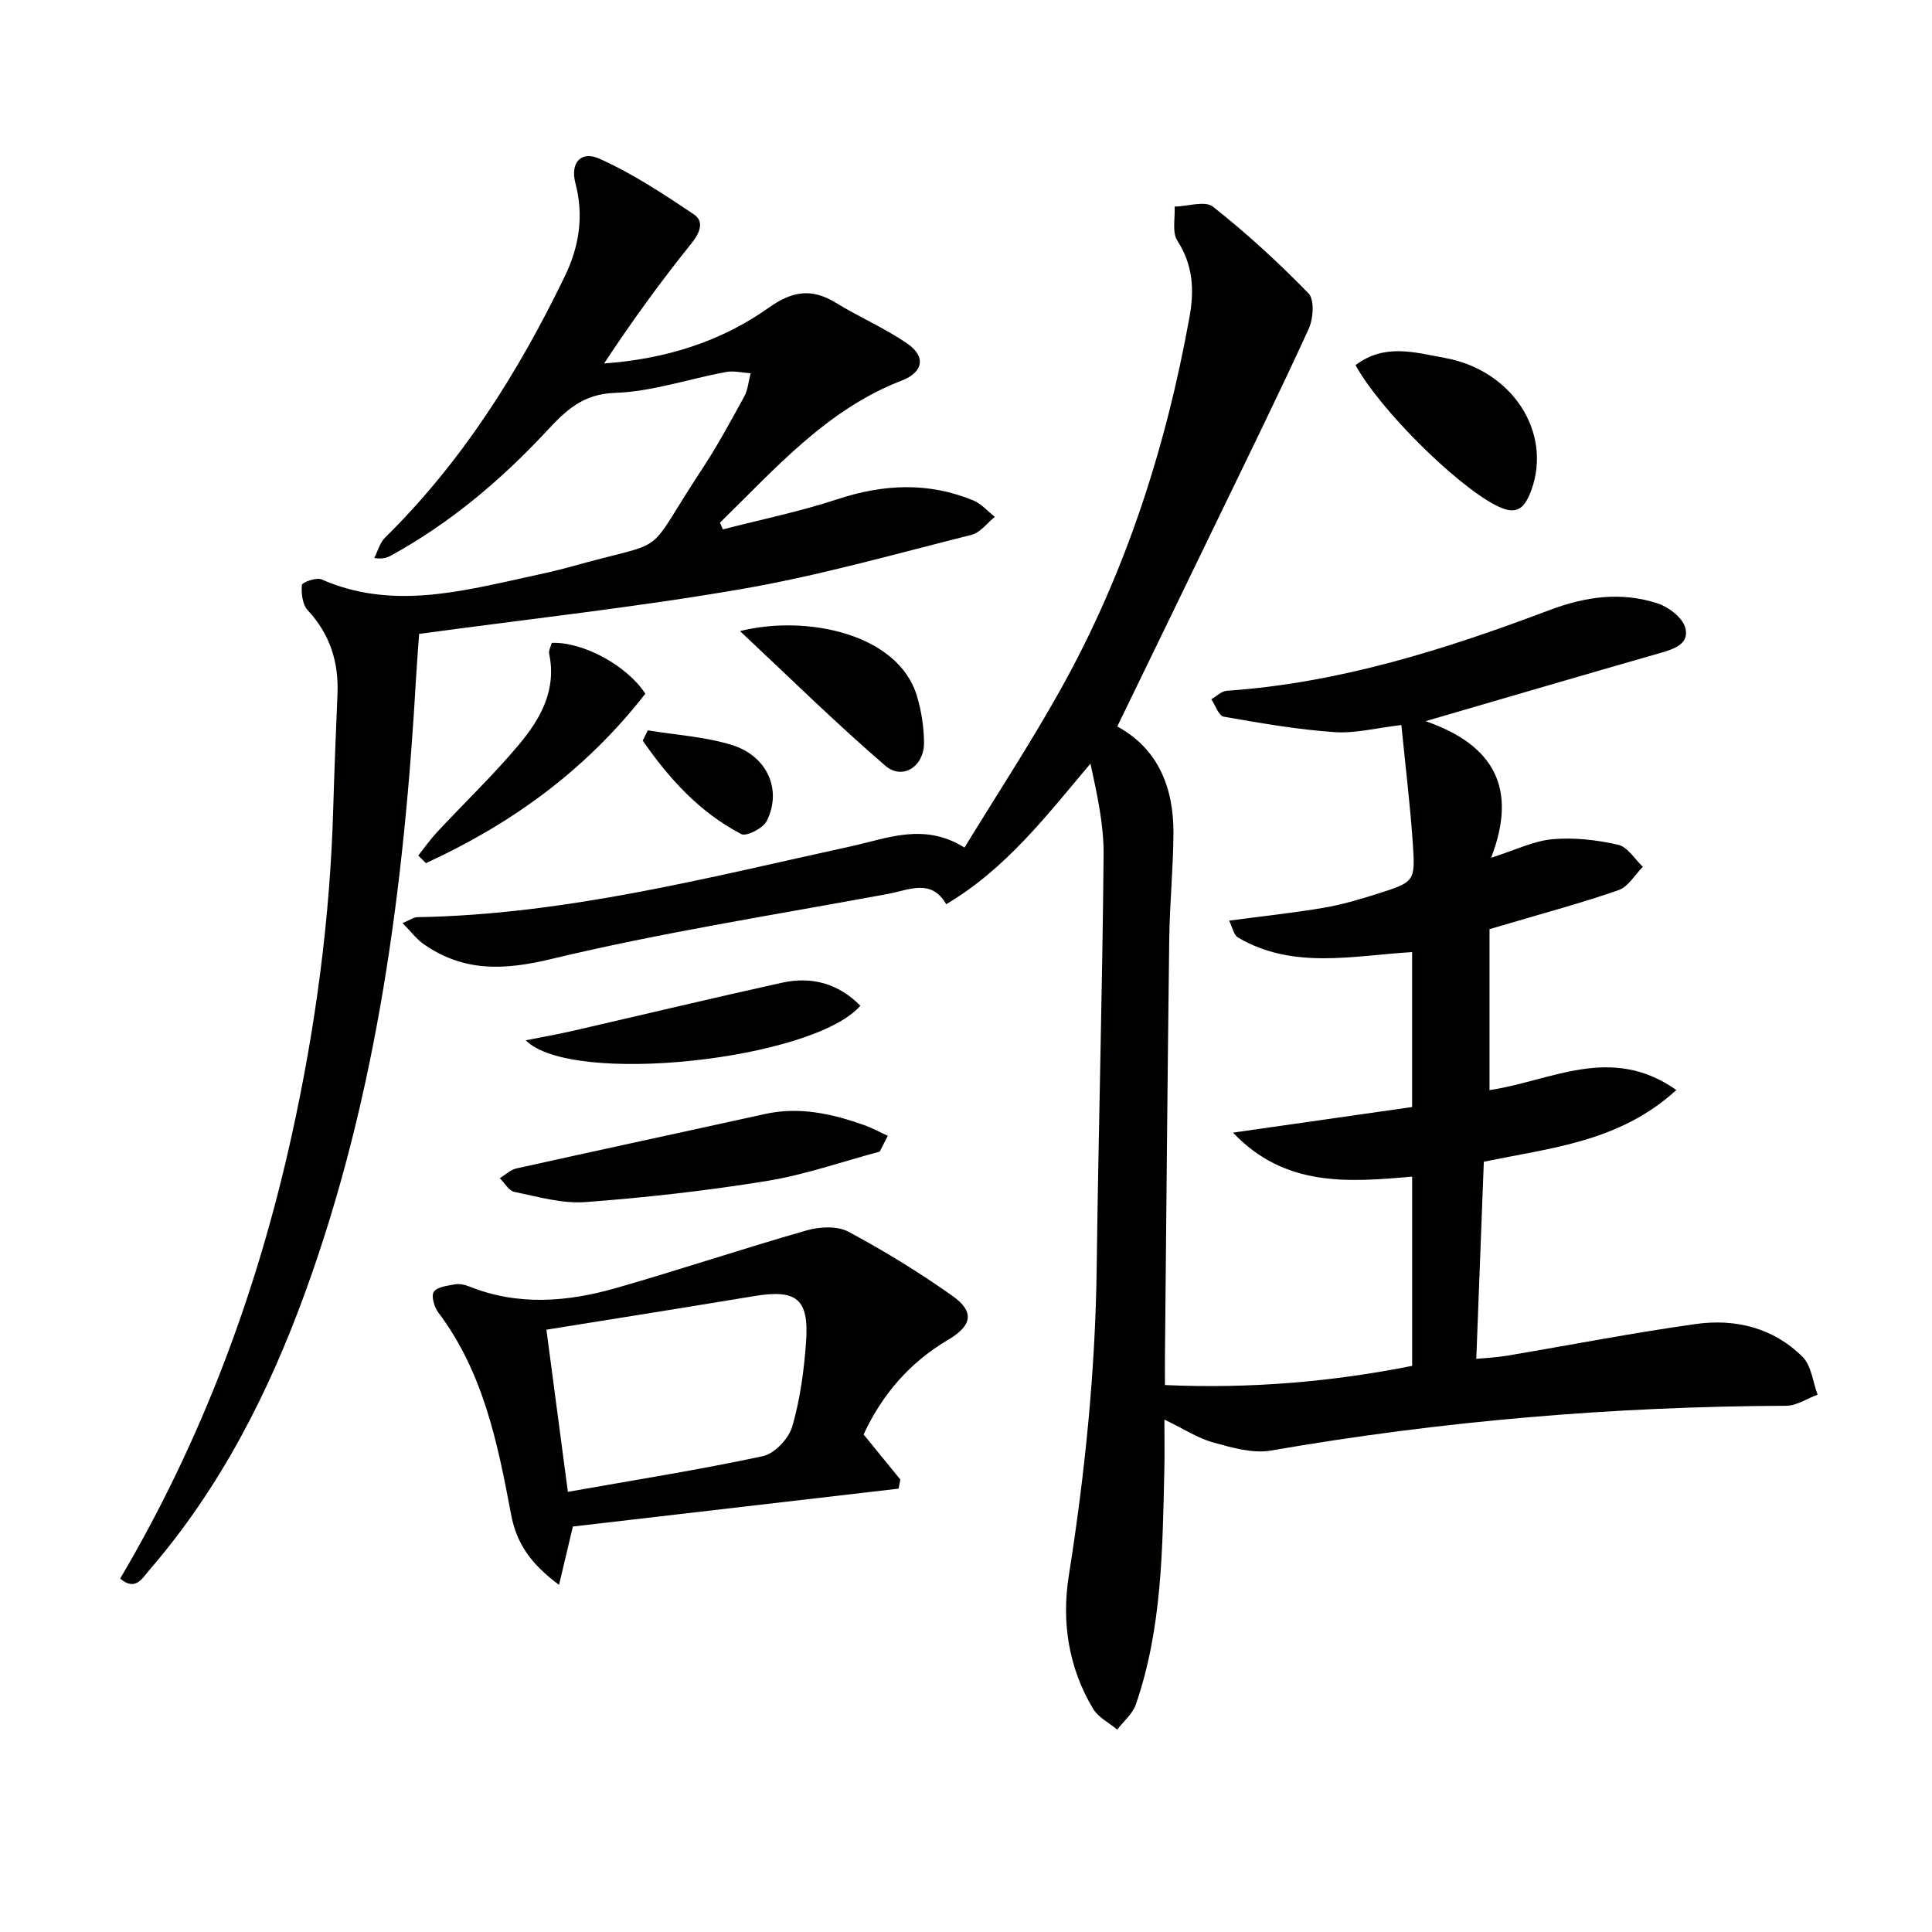
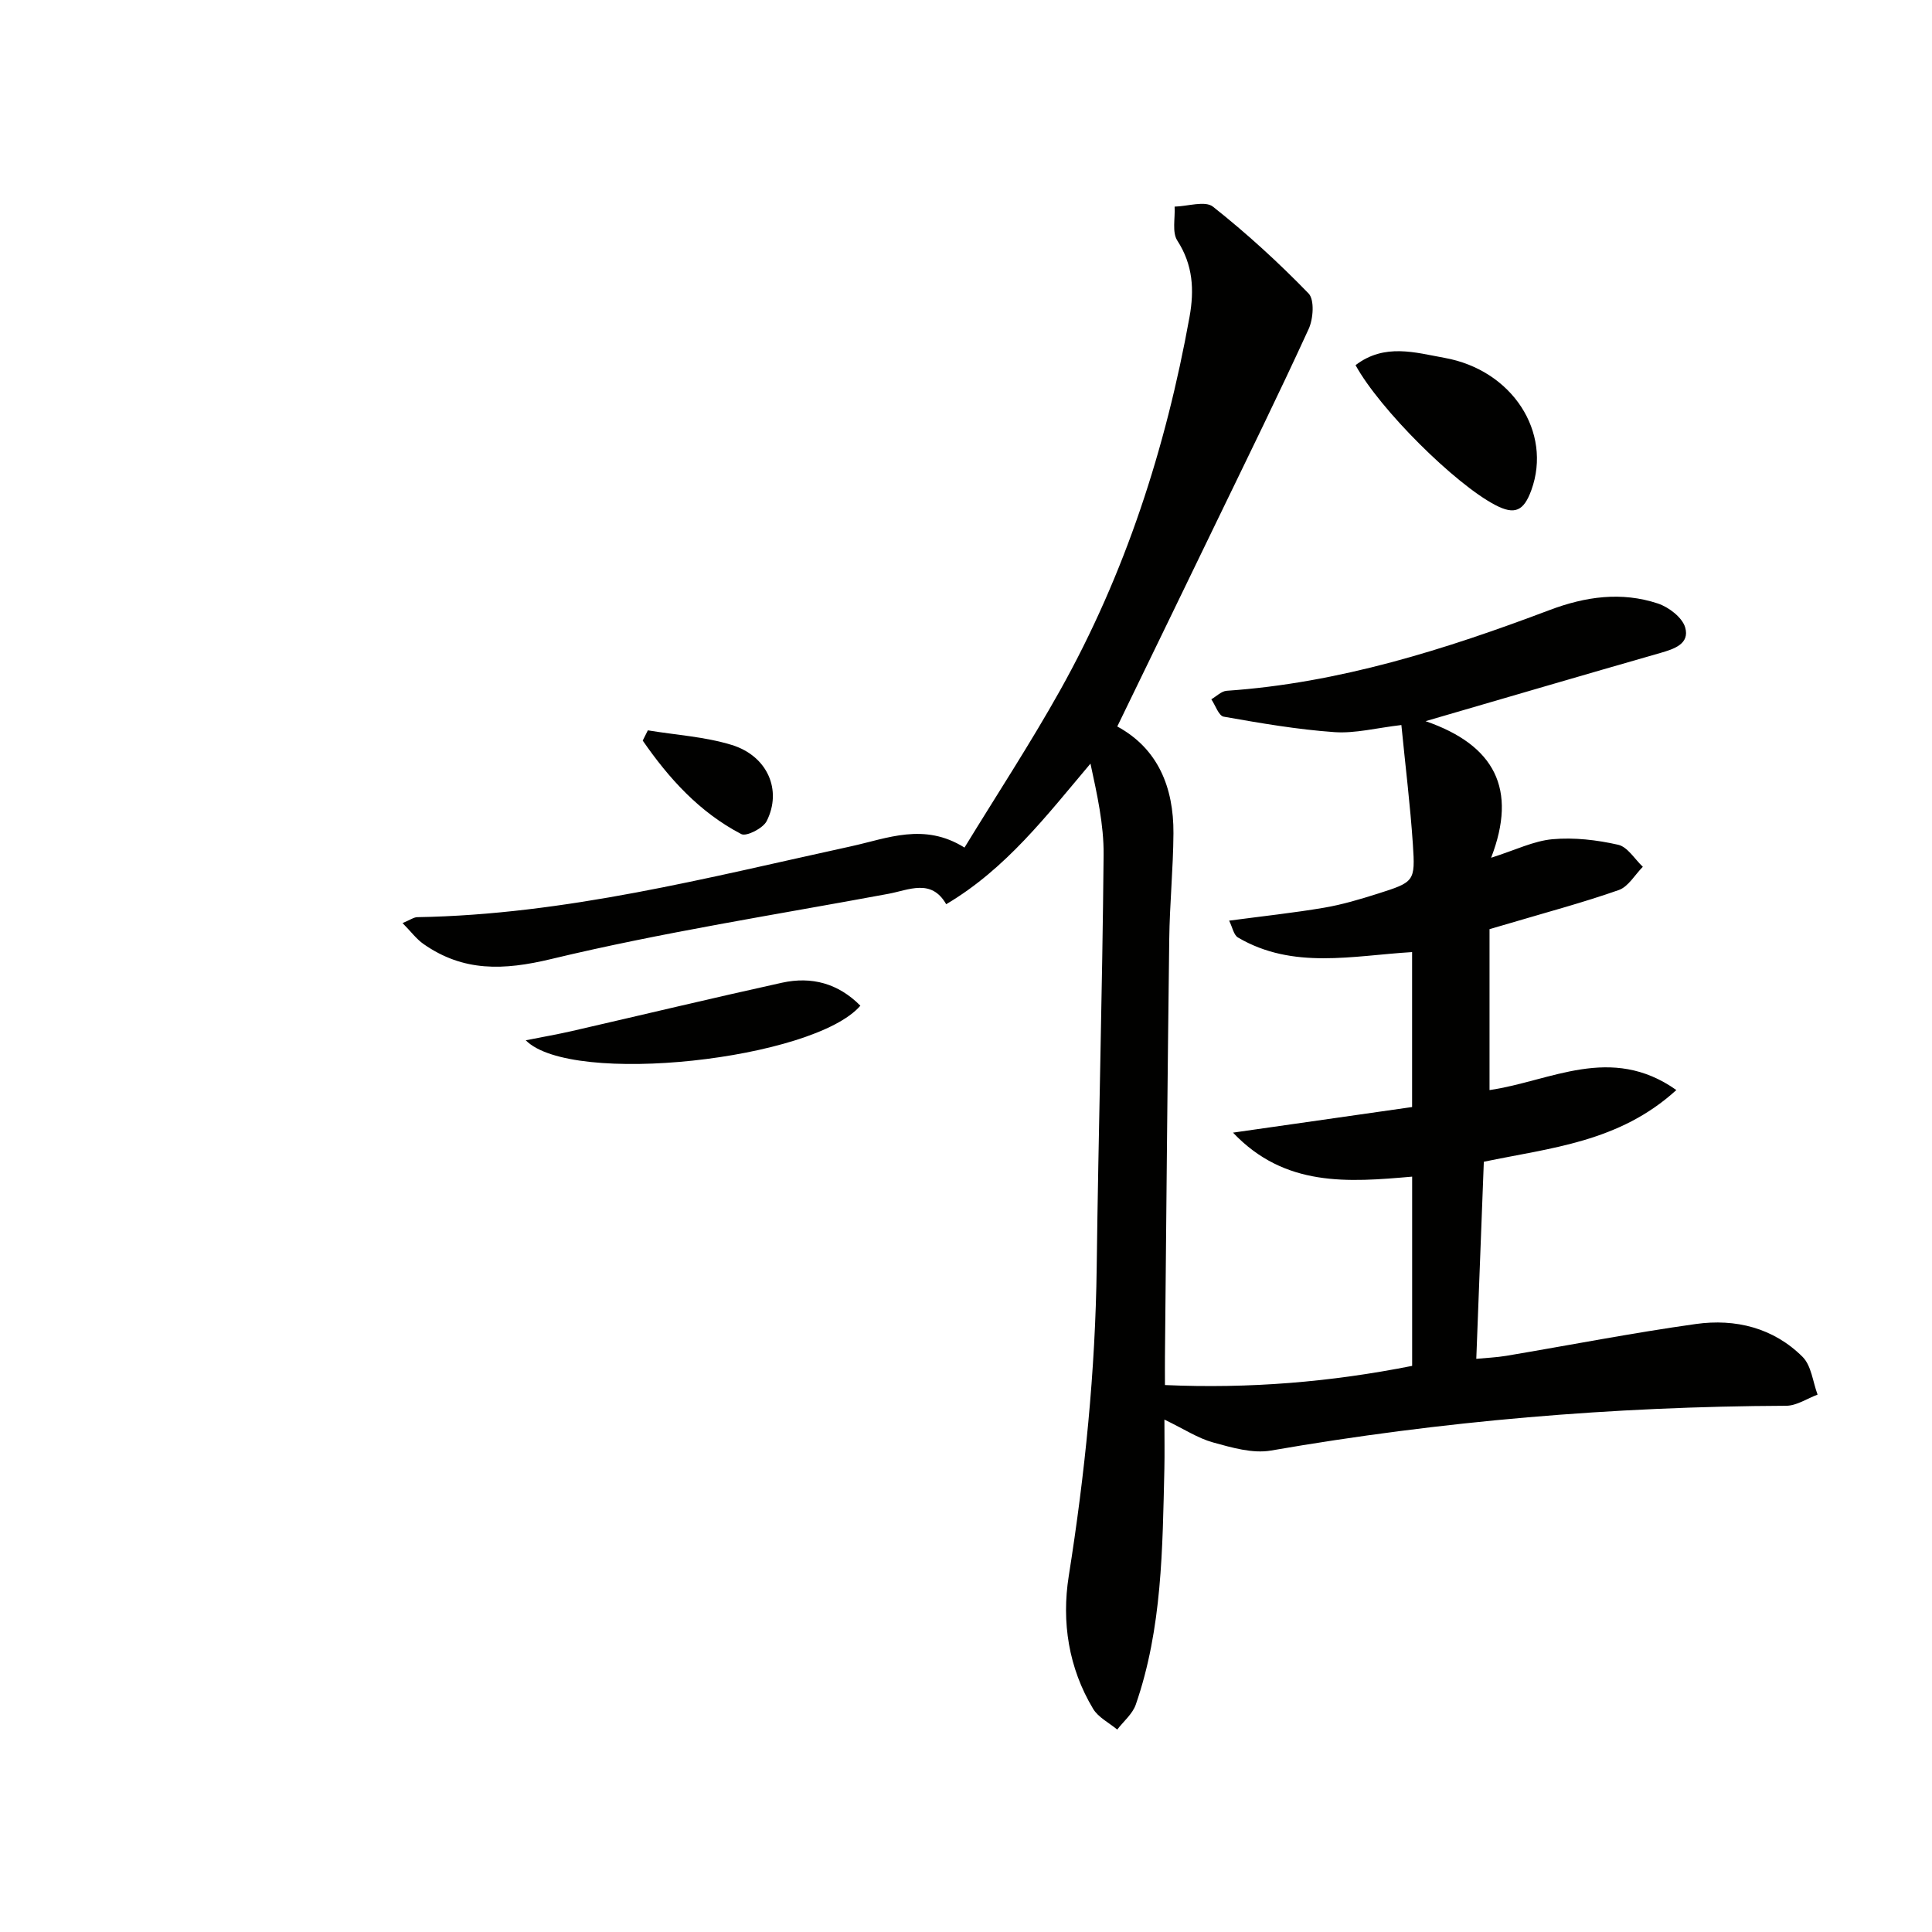
<svg xmlns="http://www.w3.org/2000/svg" enable-background="new 0 0 400 400" viewBox="0 0 400 400">
  <g fill="#010100">
    <path d="m255.28 234.5c13.39-1.91 25.18-3.6 37.08-5.3 0-11.07 0-21.35 0-32.08-12.31.74-24.67 3.67-36.05-3.02-.89-.52-1.14-2.11-1.83-3.49 6.99-.93 13.36-1.61 19.67-2.68 3.74-.64 7.43-1.74 11.06-2.89 7.63-2.43 7.82-2.51 7.31-10.24-.54-8.08-1.54-16.12-2.38-24.69-5.11.59-9.54 1.77-13.86 1.47-7.68-.54-15.32-1.86-22.92-3.2-1.04-.18-1.72-2.35-2.57-3.6 1.06-.61 2.08-1.68 3.18-1.76 23.29-1.6 45.24-8.55 66.87-16.72 7.42-2.8 14.87-3.85 22.41-1.35 2.26.75 5.06 2.9 5.65 4.96.97 3.39-2.26 4.45-5.15 5.28-15.71 4.5-31.39 9.11-48.6 14.12 14.32 4.95 19.06 14.06 13.57 28.28 5.04-1.6 8.81-3.49 12.72-3.84 4.48-.4 9.18.15 13.59 1.15 1.94.44 3.42 2.98 5.1 4.56-1.64 1.65-3 4.11-4.97 4.81-7.34 2.58-14.88 4.59-22.35 6.81-1.42.42-2.84.83-4.42 1.29v33.32c12.56-1.81 25.1-9.62 38.68-.01-11.86 10.82-26.09 11.96-39.86 14.85-.52 13.48-1.03 26.88-1.56 40.8 2.07-.2 4.15-.28 6.2-.62 13.09-2.2 26.12-4.75 39.26-6.59 8.2-1.15 16.07.79 22.1 6.81 1.82 1.82 2.11 5.16 3.1 7.81-2.17.81-4.33 2.3-6.5 2.31-35.82.15-71.36 3.14-106.67 9.27-3.8.66-8.11-.61-11.99-1.68-3.13-.86-5.98-2.76-10.07-4.73 0 3.81.06 7.02-.01 10.23-.39 16.45-.44 32.97-5.92 48.78-.67 1.93-2.53 3.46-3.84 5.17-1.7-1.42-3.93-2.52-5-4.31-5.08-8.47-6.54-17.97-5.04-27.46 3.36-21.21 5.52-42.48 5.79-63.96.36-28.46 1.17-56.91 1.43-85.37.06-6.28-1.36-12.57-2.72-18.89-9.13 10.8-17.44 21.74-29.87 29.11-3.08-5.38-7.72-2.94-11.99-2.15-23.3 4.33-46.78 7.97-69.8 13.5-9.86 2.37-18.17 2.65-26.41-3.1-1.49-1.04-2.62-2.59-4.36-4.35 1.61-.66 2.33-1.21 3.06-1.22 30.65-.52 60.12-8.19 89.8-14.67 7.52-1.64 15.1-4.98 23.49.26 6.73-11.01 13.64-21.55 19.78-32.53 13.51-24.15 21.9-50.16 26.81-77.34 1-5.57.73-10.76-2.53-15.8-1.12-1.74-.42-4.65-.56-7.03 2.7-.06 6.31-1.28 7.94.01 6.98 5.52 13.59 11.57 19.79 17.96 1.26 1.3.99 5.27.02 7.37-6.14 13.41-12.65 26.64-19.07 39.91-6.72 13.91-13.48 27.81-20.55 42.38 8.41 4.56 11.69 12.59 11.63 22.12-.05 7.31-.78 14.62-.87 21.93-.37 28.8-.61 57.61-.89 86.41-.02 1.81 0 3.61 0 5.89 17.49.78 34.37-.63 51.18-3.97 0-13.25 0-26.04 0-39.18-13.26 1.16-26.35 2.21-37.09-9.11z" />
-     <path d="m86.78 131.24c-.14 1.93-.42 5.35-.62 8.79-2.47 43.43-7.99 86.31-22.95 127.48-7.61 20.93-17.61 40.55-32.27 57.53-1.48 1.72-2.91 4.49-6.06 1.79 16.91-28.64 28.34-59.3 35.48-91.58 4.96-22.42 8-45.12 8.64-68.11.22-7.81.55-15.63.87-23.44.28-6.63-1.55-12.4-6.17-17.37-1.09-1.17-1.34-3.49-1.2-5.22.04-.53 3-1.62 4.05-1.16 14.26 6.26 28.34 2.64 42.44-.44 3.08-.67 6.17-1.34 9.21-2.19 21.24-5.95 14.63-1.21 27.1-20.11 3.2-4.85 5.98-9.99 8.77-15.09.78-1.43.91-3.22 1.34-4.84-1.7-.11-3.47-.56-5.1-.26-7.67 1.42-15.26 4.05-22.95 4.32-6.69.23-10.15 3.58-14.16 7.89-9.45 10.15-20 19.06-32.24 25.79-.82.45-1.71.77-3.48.51.74-1.43 1.17-3.17 2.26-4.24 15.87-15.63 27.54-34.13 37.18-54.05 3.01-6.21 3.99-12.57 2.21-19.34-1.09-4.12 1.09-6.79 5-5.03 6.87 3.08 13.28 7.31 19.56 11.54 2.1 1.41 1.3 3.72-.53 5.98-6.4 7.95-12.4 16.22-18.09 24.86 12.62-.91 24.12-4.46 34.08-11.54 4.92-3.49 8.91-4.08 13.92-1.01 4.81 2.95 10.06 5.21 14.71 8.38 3.99 2.72 3.4 5.98-1.08 7.71-15.59 6.02-26.17 18.25-37.63 29.41.19.47.39.94.58 1.41 7.91-2.05 15.95-3.69 23.69-6.24 9.55-3.15 18.87-3.61 28.2.25 1.66.69 2.96 2.24 4.43 3.39-1.6 1.28-3.01 3.26-4.81 3.72-15.77 3.95-31.48 8.43-47.47 11.2-21.85 3.78-43.97 6.19-66.91 9.31z" />
-     <path d="m178.8 296.99c2.66 3.26 5.14 6.3 7.61 9.34-.12.63-.24 1.25-.37 1.88-22.71 2.64-45.43 5.28-67.43 7.84-.98 4.11-1.83 7.7-2.87 12.08-5.91-4.42-8.79-8.55-9.94-14.65-2.75-14.65-5.73-29.37-15.05-41.74-.84-1.12-1.51-3.41-.94-4.27.69-1.03 2.78-1.26 4.31-1.55.93-.17 2.04.03 2.93.39 10.16 4.11 20.44 3.25 30.59.34 13.19-3.79 26.21-8.15 39.4-11.92 2.67-.76 6.31-.95 8.61.28 7.42 3.97 14.64 8.41 21.52 13.27 4.61 3.26 4.16 6.14-.86 9.1-8.01 4.73-13.71 11.39-17.51 19.61zm-61.23 11.88c13.75-2.44 27.14-4.55 40.38-7.39 2.43-.52 5.36-3.65 6.08-6.14 1.64-5.66 2.44-11.65 2.86-17.56.63-8.9-1.97-10.91-10.85-9.42-8 1.34-16.01 2.61-24.02 3.91-6.29 1.02-12.58 2.02-18.89 3.03 1.53 11.52 2.95 22.33 4.44 33.57z" />
-     <path d="m182.14 238.43c-7.79 2.08-15.47 4.79-23.39 6.08-12.43 2.02-24.99 3.43-37.54 4.37-4.84.36-9.86-1.12-14.72-2.11-1.15-.23-2.01-1.85-3.01-2.83 1.14-.7 2.21-1.76 3.44-2.03 17.14-3.81 34.32-7.49 51.47-11.27 7.11-1.57 13.83-.06 20.47 2.28 1.7.6 3.31 1.49 4.95 2.24-.56 1.09-1.11 2.18-1.67 3.27z" />
    <path d="m280.65 75.6c6.03-4.6 12.4-2.59 18.42-1.51 14.04 2.52 22.31 15.4 17.99 27.36-1.59 4.4-3.47 5.19-7.44 3.13-8.34-4.33-23.93-19.8-28.97-28.98z" />
    <path d="m178.13 208.22c-9.62 11.18-59.81 16.75-69.28 7.16 3.53-.7 6.52-1.22 9.47-1.89 14.53-3.34 29.03-6.82 43.59-10.03 6.15-1.35 11.66.15 16.22 4.76z" />
-     <path d="m133.61 143.62c-12.37 15.91-27.81 26.99-45.43 35.09-.53-.53-1.05-1.06-1.58-1.59 1.29-1.62 2.49-3.33 3.89-4.84 5.65-6.06 11.66-11.81 16.97-18.14 4.42-5.27 7.82-11.27 6.24-18.75-.15-.71.35-1.55.54-2.29 6.51-.25 15.59 4.72 19.37 10.52z" />
-     <path d="m153.21 130.66c13.77-3.45 32.7.55 36.6 13.35.95 3.12 1.47 6.48 1.5 9.73.04 4.95-4.44 7.87-8.02 4.79-10.35-8.91-20.1-18.53-30.08-27.87z" />
    <path d="m134.13 151.21c5.8.96 11.79 1.31 17.36 3.02 7.42 2.28 10.48 9.37 7.24 15.77-.75 1.49-4.19 3.24-5.25 2.69-8.66-4.51-15-11.53-20.41-19.36.35-.71.7-1.41 1.06-2.12z" />
  </g>
</svg>